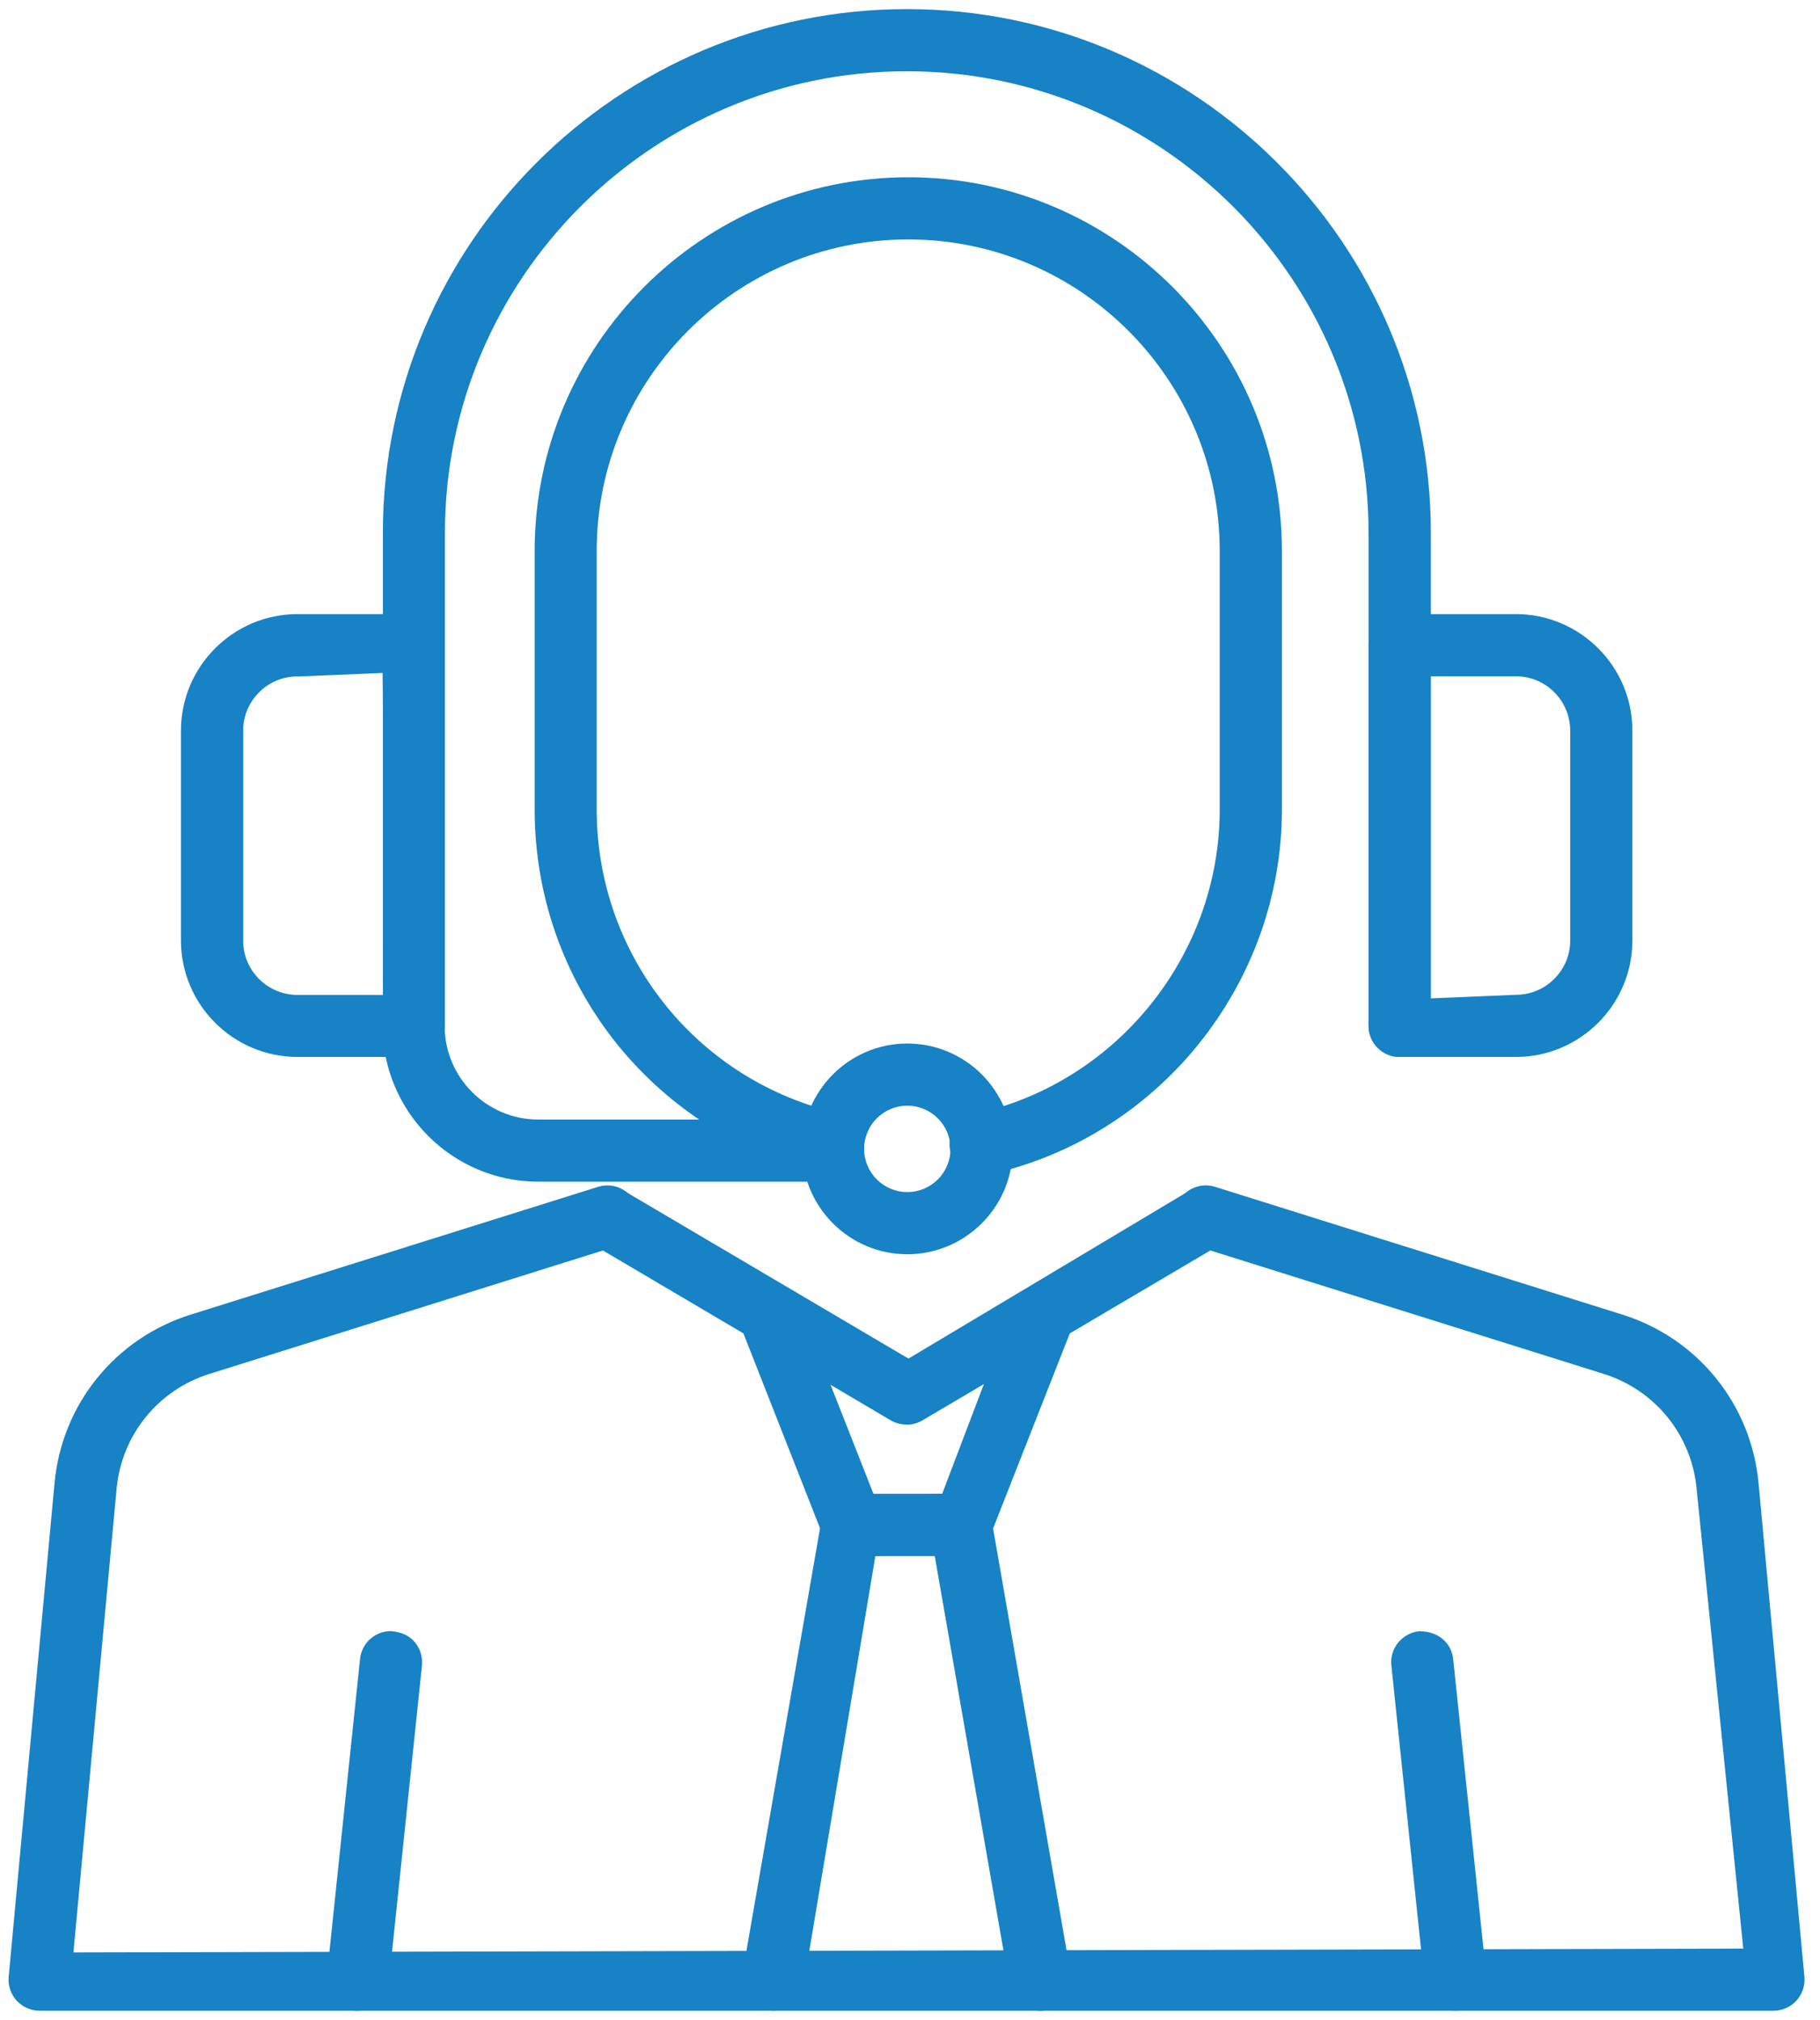
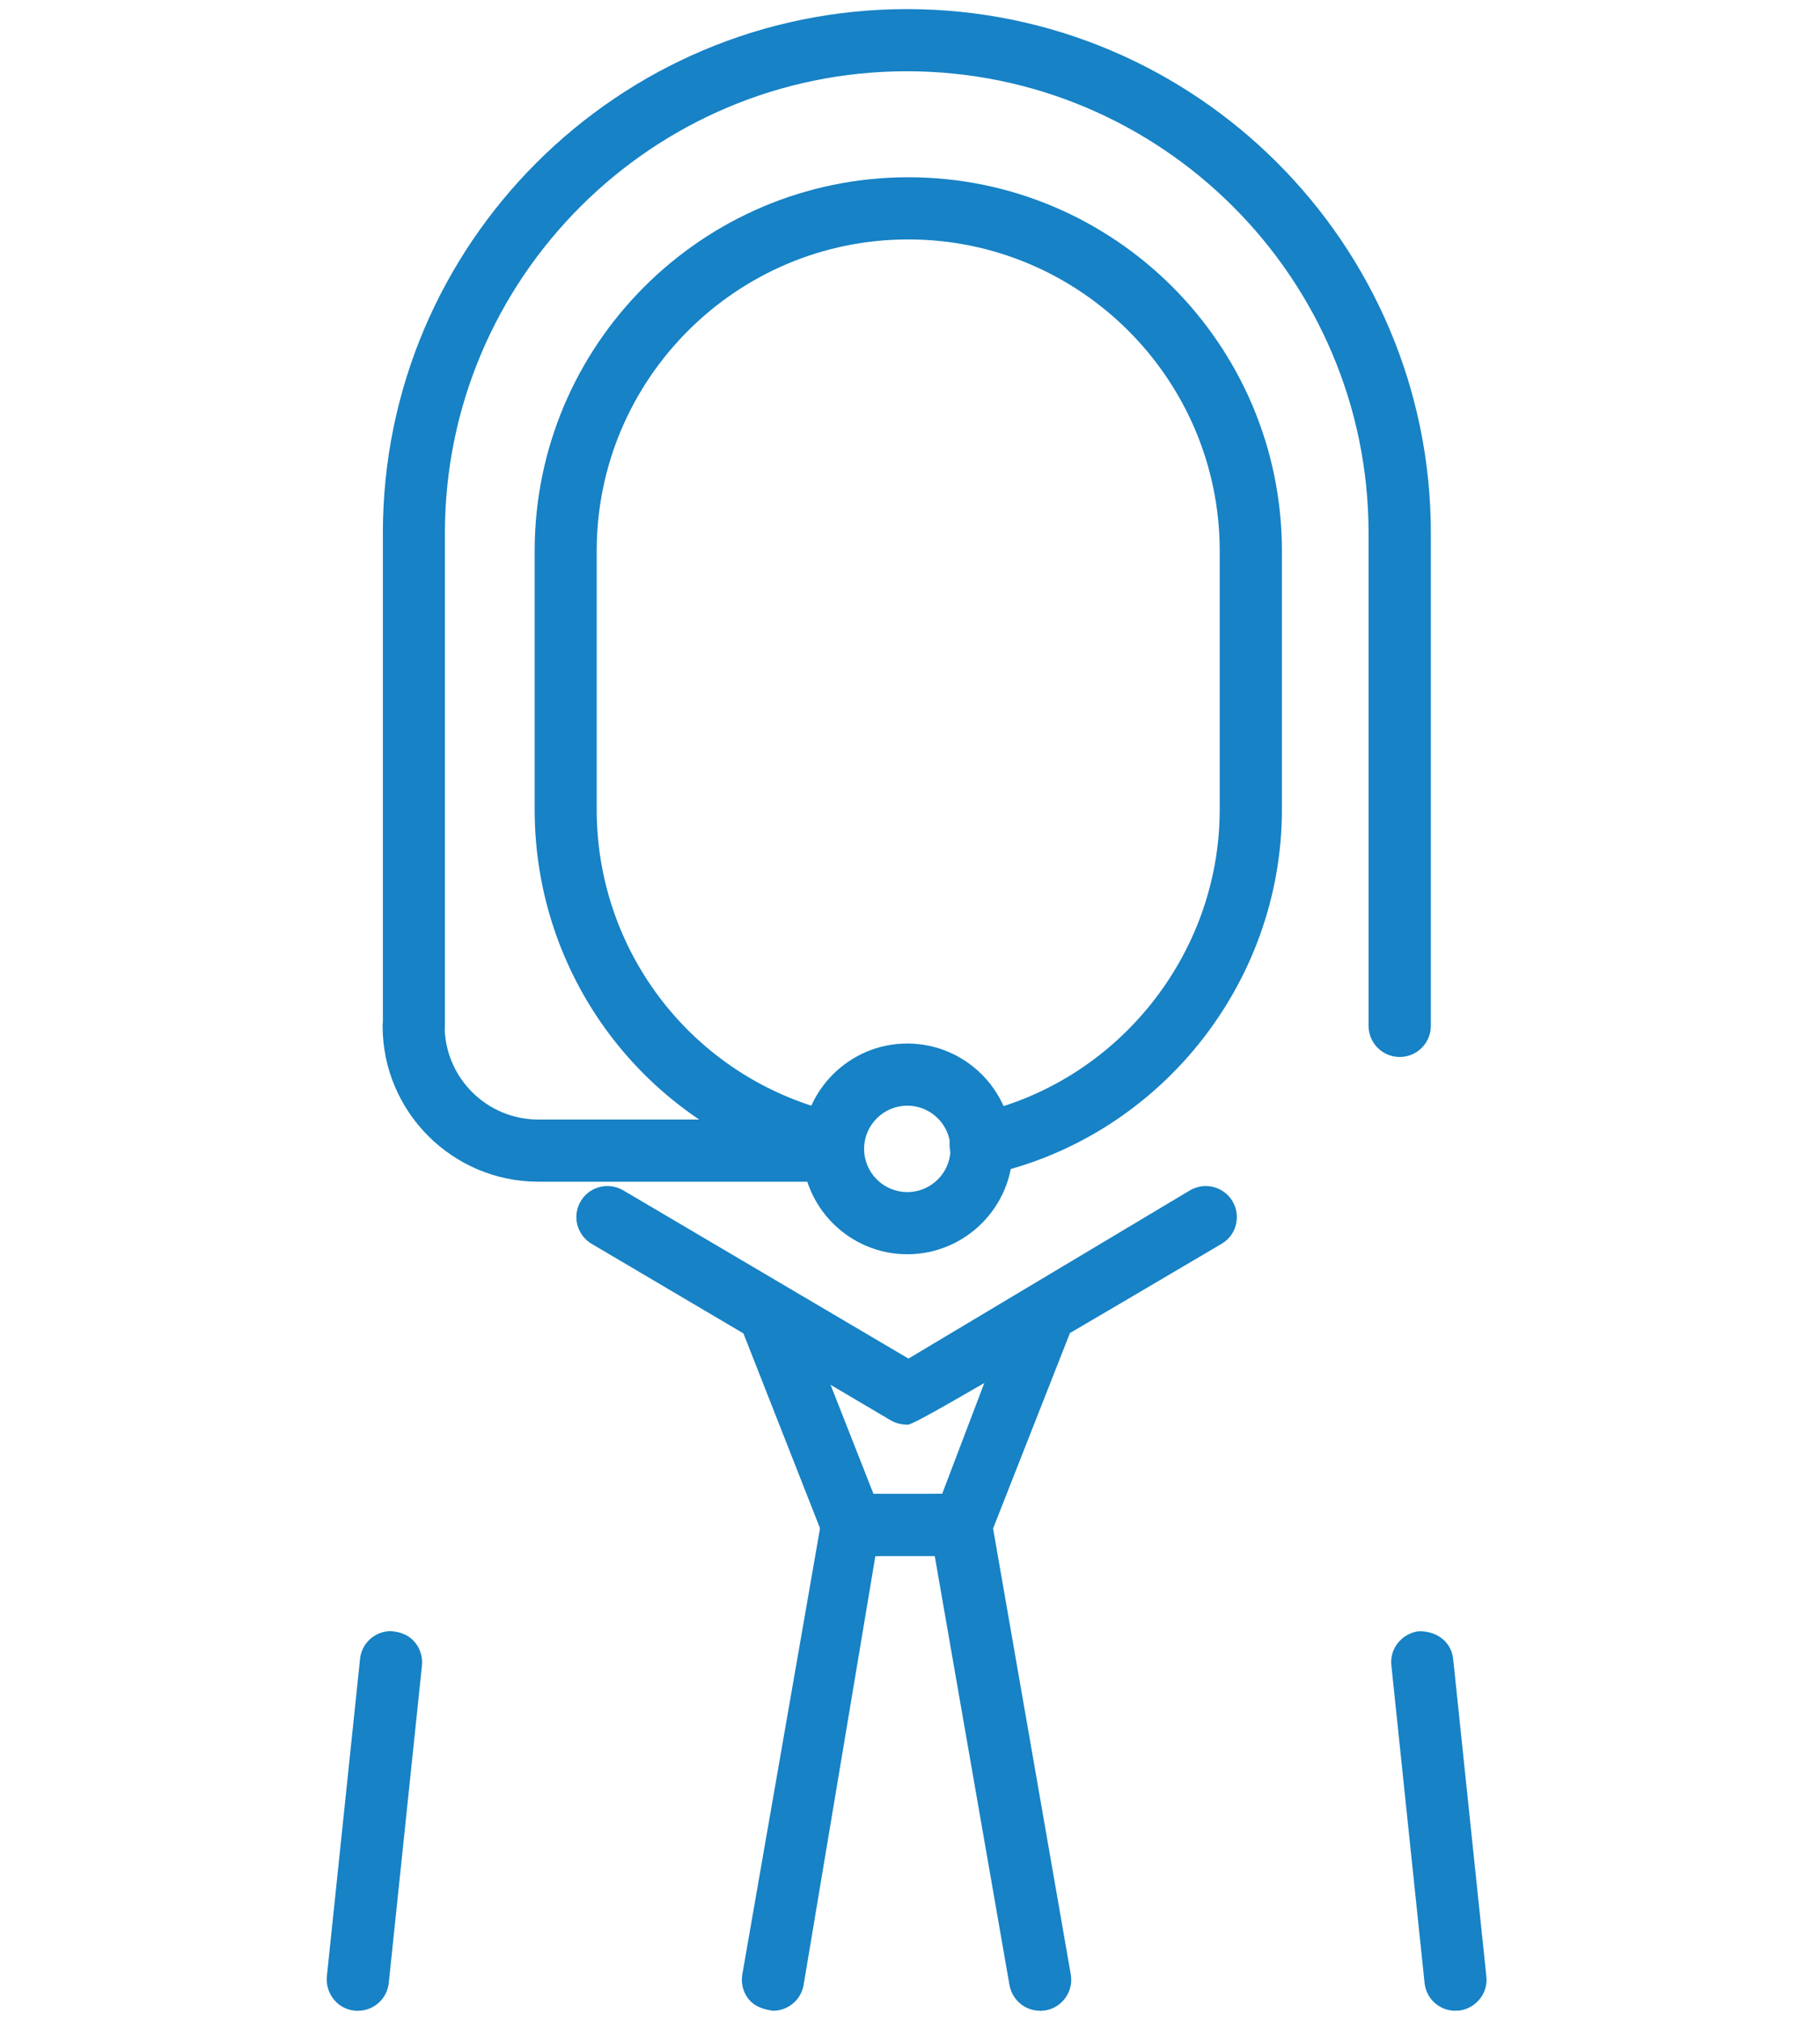
<svg xmlns="http://www.w3.org/2000/svg" width="100" height="111" viewBox="0 0 100 111" fill="none">
-   <path d="M2.181 110.493C1.702 110.493 1.244 110.289 0.913 109.936C0.589 109.577 0.434 109.105 0.477 108.626L2.998 81.487C3.4 77.163 6.337 73.535 10.479 72.239L32.863 65.217C33.025 65.167 33.201 65.139 33.37 65.139C34.124 65.139 34.772 65.625 35.004 66.337C35.286 67.238 34.779 68.196 33.884 68.478L11.5 75.5C8.682 76.381 6.682 78.86 6.407 81.804L4.034 107.288L95.784 107.077L93.22 81.804C92.945 78.86 90.945 76.388 88.127 75.5L65.75 68.478C65.313 68.344 64.954 68.041 64.742 67.64C64.524 67.238 64.489 66.773 64.623 66.337C64.848 65.618 65.51 65.139 66.257 65.139C66.433 65.139 66.602 65.167 66.764 65.217L89.141 72.239C93.283 73.535 96.22 77.17 96.622 81.487L99.143 108.626C99.186 109.105 99.031 109.577 98.707 109.936C98.383 110.289 97.918 110.493 97.439 110.493H2.174H2.181Z" fill="#1782C5" />
-   <path d="M49.817 78.282C49.514 78.282 49.211 78.205 48.944 78.05L32.511 68.351C32.117 68.119 31.842 67.745 31.722 67.309C31.609 66.865 31.673 66.407 31.905 66.013C32.208 65.491 32.772 65.174 33.377 65.174C33.687 65.174 33.983 65.259 34.251 65.414L49.916 74.655L65.376 65.414C65.644 65.259 65.94 65.174 66.25 65.174C66.856 65.174 67.419 65.498 67.722 66.013C67.954 66.407 68.018 66.865 67.905 67.309C67.792 67.752 67.511 68.119 67.116 68.351L50.683 78.05C50.416 78.205 50.113 78.29 49.817 78.29V78.282Z" fill="#1782C5" />
+   <path d="M49.817 78.282C49.514 78.282 49.211 78.205 48.944 78.05L32.511 68.351C32.117 68.119 31.842 67.745 31.722 67.309C31.609 66.865 31.673 66.407 31.905 66.013C32.208 65.491 32.772 65.174 33.377 65.174C33.687 65.174 33.983 65.259 34.251 65.414L49.916 74.655L65.376 65.414C65.644 65.259 65.94 65.174 66.25 65.174C66.856 65.174 67.419 65.498 67.722 66.013C67.954 66.407 68.018 66.865 67.905 67.309C67.792 67.752 67.511 68.119 67.116 68.351C50.416 78.205 50.113 78.29 49.817 78.29V78.282Z" fill="#1782C5" />
  <path d="M46.824 85.509C46.119 85.509 45.499 85.087 45.232 84.425L40.879 73.352C40.541 72.479 40.97 71.478 41.844 71.133C42.048 71.056 42.252 71.013 42.471 71.013C43.175 71.013 43.802 71.436 44.062 72.098L48.042 82.213L51.768 82.086L55.565 72.098C55.825 71.436 56.452 71.013 57.157 71.013C57.375 71.013 57.579 71.056 57.783 71.133C58.657 71.478 59.093 72.472 58.748 73.352L54.395 84.425C54.128 85.087 53.508 85.509 52.803 85.509H46.824Z" fill="#1782C5" />
  <path d="M57.149 110.493C56.318 110.493 55.614 109.901 55.466 109.077L51.331 85.34L48.098 85.502L44.154 109.077C44.013 109.894 43.302 110.493 42.471 110.493C41.724 110.387 41.33 110.141 41.069 109.767C40.808 109.394 40.71 108.943 40.787 108.493L45.14 83.502C45.281 82.685 45.985 82.086 46.824 82.086H52.797C53.628 82.086 54.332 82.678 54.48 83.502L58.833 108.493C58.91 108.943 58.812 109.394 58.551 109.767C58.283 110.141 57.896 110.394 57.445 110.472L57.149 110.5V110.493Z" fill="#1782C5" />
  <path d="M19.48 110.486C19.022 110.437 18.614 110.218 18.332 109.859C18.05 109.5 17.916 109.056 17.959 108.605L19.783 91.158C19.875 90.285 20.607 89.63 21.481 89.63C22.114 89.686 22.523 89.904 22.812 90.264C23.101 90.616 23.227 91.067 23.185 91.517L21.361 108.964C21.269 109.838 20.537 110.493 19.663 110.493H19.487L19.48 110.486Z" fill="#1782C5" />
  <path d="M79.971 110.493C79.09 110.493 78.365 109.838 78.273 108.964L76.449 91.517C76.4 91.06 76.533 90.616 76.822 90.264C77.111 89.912 77.519 89.686 77.97 89.637H77.991C79.034 89.637 79.752 90.292 79.844 91.158L81.668 108.605C81.718 109.063 81.584 109.507 81.295 109.859C81.006 110.211 80.598 110.437 80.147 110.486H79.971V110.493Z" fill="#1782C5" />
  <path d="M76.9 58.081C75.963 58.081 75.195 57.314 75.195 56.37V29.287C75.195 15.299 63.813 3.916 49.824 3.916C35.836 3.916 24.446 15.299 24.446 29.287V56.37C24.446 57.314 23.678 58.081 22.741 58.081C21.805 58.081 21.037 57.314 21.037 56.37V29.287C21.037 13.411 33.955 0.5 49.831 0.5C65.707 0.5 78.618 13.418 78.618 29.287V56.37C78.618 57.314 77.851 58.081 76.914 58.081H76.9Z" fill="#1782C5" />
-   <path d="M16.346 58.081C12.817 58.081 9.943 55.208 9.943 51.679V40.148C9.943 36.62 12.817 33.746 16.346 33.746H22.734C23.671 33.746 24.439 34.514 24.439 35.457V56.37C24.439 57.314 23.671 58.081 22.734 58.081H16.346ZM16.346 37.169C14.698 37.169 13.359 38.507 13.359 40.156V51.686C13.359 53.334 14.698 54.672 16.346 54.672H21.22L21.023 36.979L16.339 37.176L16.346 37.169Z" fill="#1782C5" />
-   <path d="M76.9 58.081C75.963 58.081 75.195 57.314 75.195 56.37V35.457C75.195 34.514 75.963 33.746 76.9 33.746H83.288C86.817 33.746 89.691 36.62 89.691 40.148V51.679C89.691 55.208 86.817 58.081 83.288 58.081H76.9ZM78.604 54.862L83.288 54.665C84.936 54.665 86.275 53.327 86.275 51.679V40.148C86.275 38.5 84.936 37.162 83.288 37.162H78.604V54.862Z" fill="#1782C5" />
  <path d="M49.852 68.922C46.661 68.922 44.069 66.323 44.069 63.132C44.069 59.941 46.661 57.342 49.852 57.342C53.043 57.342 55.642 59.941 55.642 63.132C55.642 66.323 53.043 68.922 49.852 68.922ZM49.852 60.758C48.542 60.758 47.479 61.822 47.479 63.132C47.479 64.442 48.542 65.505 49.852 65.505C51.162 65.505 52.226 64.442 52.226 63.132C52.226 61.822 51.162 60.758 49.852 60.758Z" fill="#1782C5" />
  <path d="M53.881 64.597C53.085 64.597 52.381 64.033 52.212 63.252C52.113 62.808 52.198 62.35 52.444 61.962C52.691 61.582 53.071 61.315 53.522 61.216C61.34 59.532 67.017 52.496 67.017 44.487V30.273C67.017 20.835 59.34 13.157 49.902 13.157C40.463 13.157 32.786 20.835 32.786 30.273V44.487C32.786 52.369 38.125 59.201 45.76 61.096C46.676 61.322 47.232 62.251 47.014 63.167C46.824 63.935 46.14 64.463 45.358 64.463L44.943 64.414C35.779 62.139 29.377 53.947 29.377 44.487V30.273C29.377 18.954 38.583 9.741 49.909 9.741C61.235 9.741 70.434 18.954 70.434 30.273V44.487C70.434 54.102 63.63 62.54 54.248 64.562L53.888 64.597H53.881Z" fill="#1782C5" />
  <path d="M29.581 64.935C24.861 64.935 21.023 61.096 21.023 56.377C21.023 55.433 21.791 54.672 22.727 54.672C23.664 54.672 24.432 55.44 24.432 56.377C24.432 59.215 26.742 61.519 29.574 61.519H45.605C46.542 61.519 47.309 62.286 47.309 63.223C47.309 64.16 46.542 64.935 45.605 64.935H29.574H29.581Z" fill="#1782C5" />
</svg>